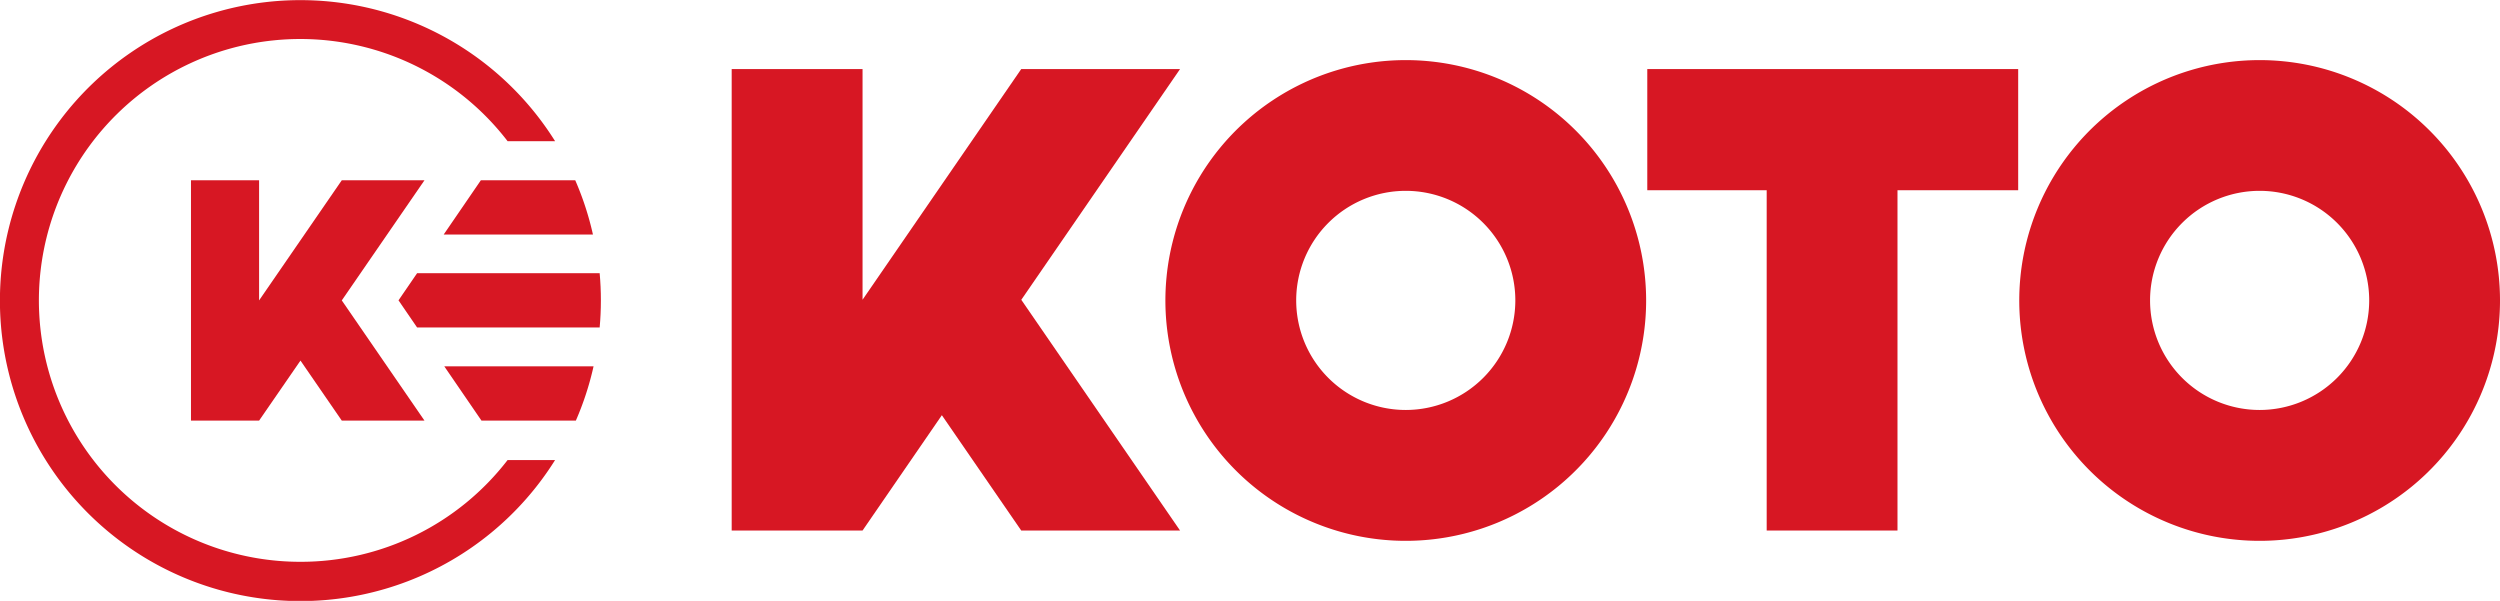
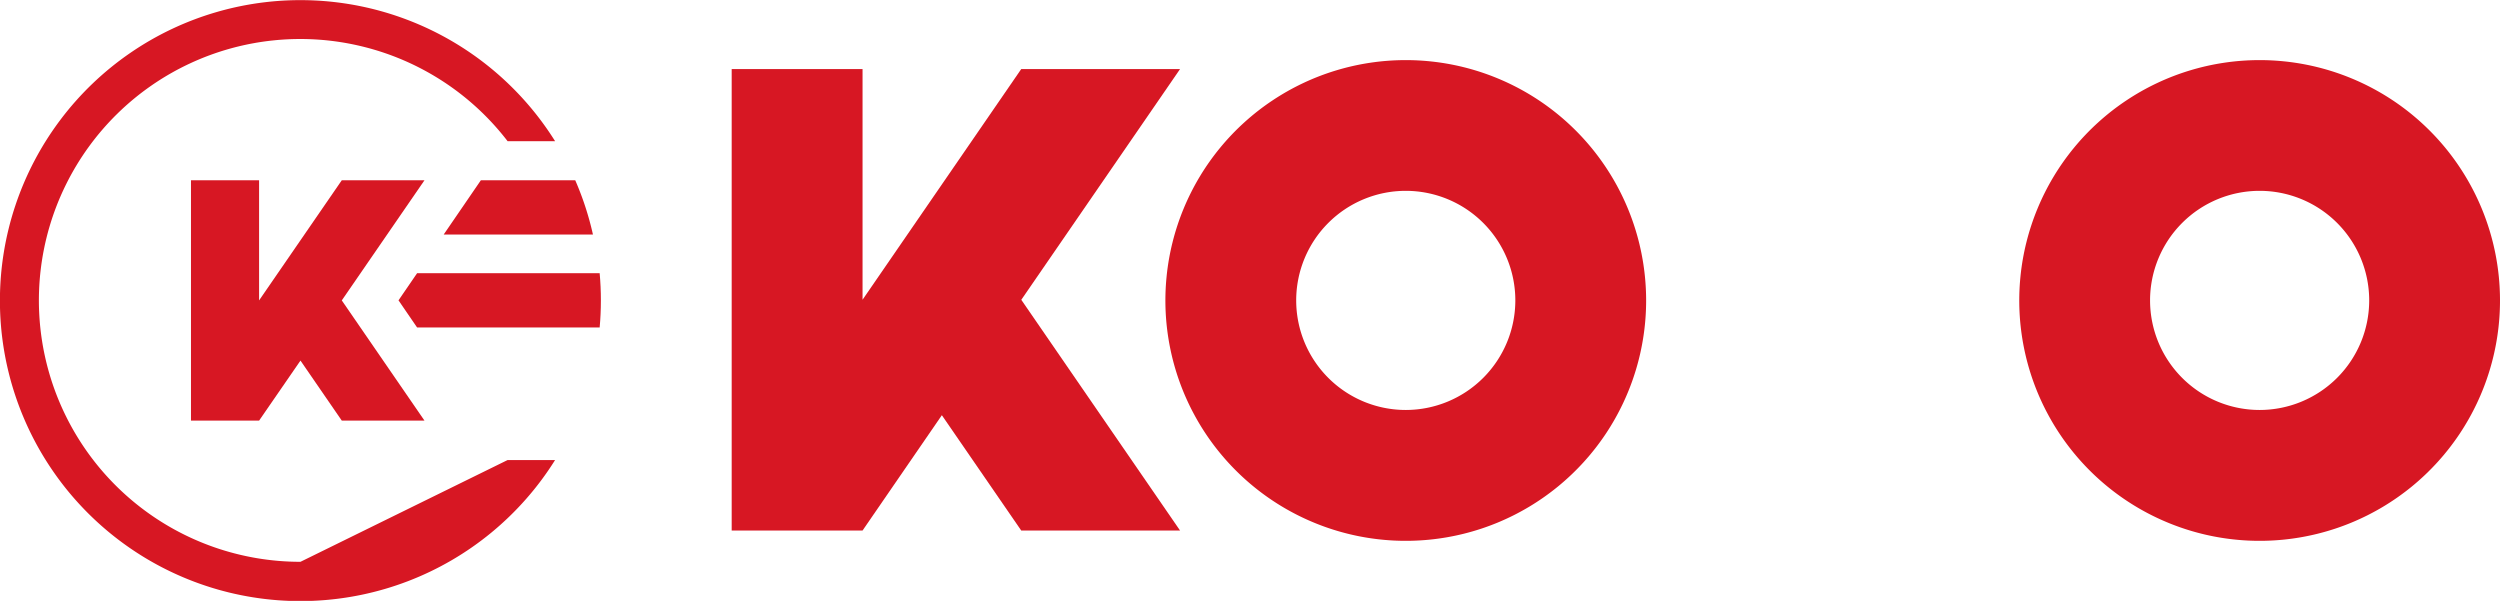
<svg xmlns="http://www.w3.org/2000/svg" viewBox="0 0 368.5 88.57">
  <defs>
    <style>.cls-1{fill:#d71723;}</style>
  </defs>
  <g id="レイヤー_2" data-name="レイヤー 2">
    <g id="レイヤー_1-2" data-name="レイヤー 1">
-       <polygon class="cls-1" points="242.81 28.04 260.41 28.04 260.41 78.2 279.69 78.2 279.69 28.04 297.48 28.04 297.48 10.18 242.81 10.18 242.81 28.04" />
      <polygon class="cls-1" points="173.94 10.18 150.53 10.18 127.14 44.18 127.14 10.18 107.85 10.18 107.85 78.2 127.14 78.2 138.83 61.2 150.53 78.2 173.94 78.2 150.54 44.19 173.94 10.18" />
      <path class="cls-1" d="M207.22,8.86a35.43,35.43,0,1,0,35.42,35.43A35.43,35.43,0,0,0,207.22,8.86m0,51.57a16.15,16.15,0,1,1,16.14-16.14,16.16,16.16,0,0,1-16.14,16.14" />
      <path class="cls-1" d="M333.08,8.86A35.43,35.43,0,1,0,368.5,44.29,35.43,35.43,0,0,0,333.08,8.86m0,51.57a16.15,16.15,0,1,1,16.14-16.14,16.16,16.16,0,0,1-16.14,16.14" />
-       <path class="cls-1" d="M44.29,82.81a38.53,38.53,0,1,1,30.53-62h7a44.29,44.29,0,1,0,0,47h-7a38.49,38.49,0,0,1-30.53,15" />
+       <path class="cls-1" d="M44.29,82.81a38.53,38.53,0,1,1,30.53-62h7a44.29,44.29,0,1,0,0,47h-7" />
      <polygon class="cls-1" points="62.57 26.57 50.38 26.57 38.19 44.28 38.19 26.57 28.15 26.57 28.15 62 38.19 62 44.29 53.15 50.38 62 62.57 62 50.38 44.28 62.57 26.57" />
      <path class="cls-1" d="M84.88,26.57h-14l-5.48,8h22a44,44,0,0,0-2.61-8" />
      <path class="cls-1" d="M88.39,48.27c.12-1.31.18-2.64.18-4s-.06-2.68-.18-4H61.48l-2.74,4,2.74,4Z" />
-       <path class="cls-1" d="M84.88,62a44,44,0,0,0,2.61-8h-22l5.48,8Z" />
    </g>
  </g>
</svg>